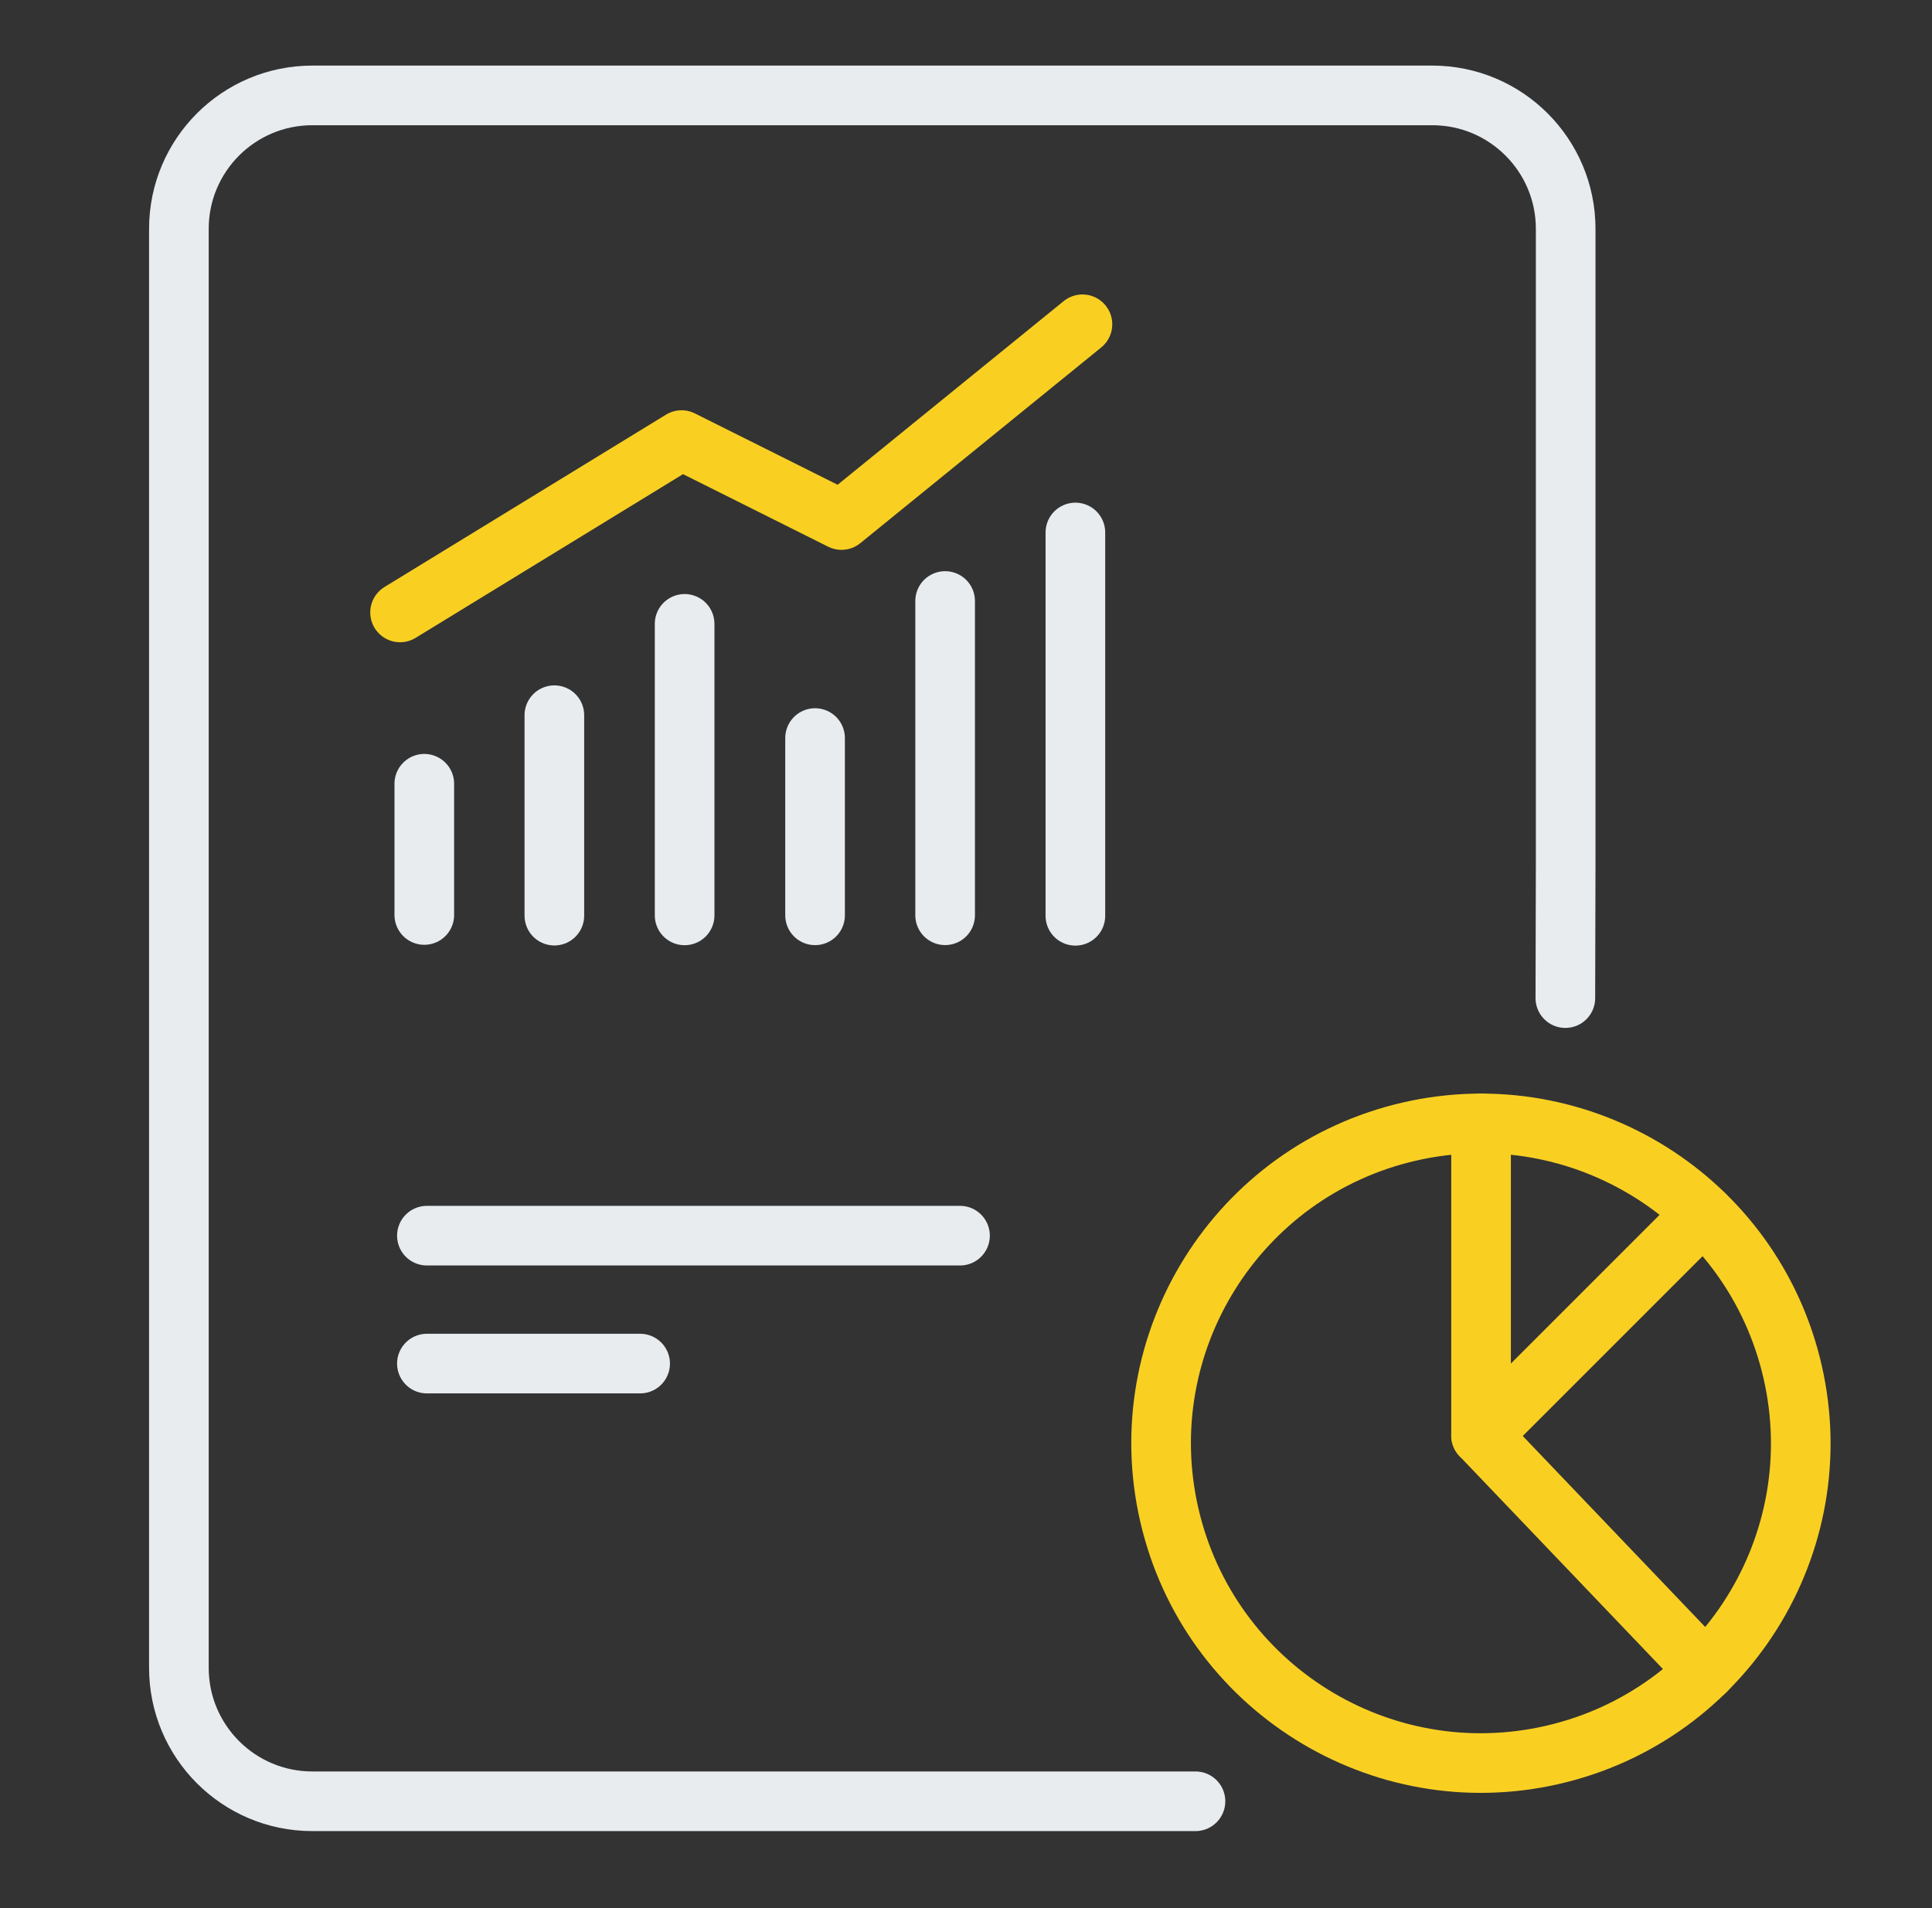
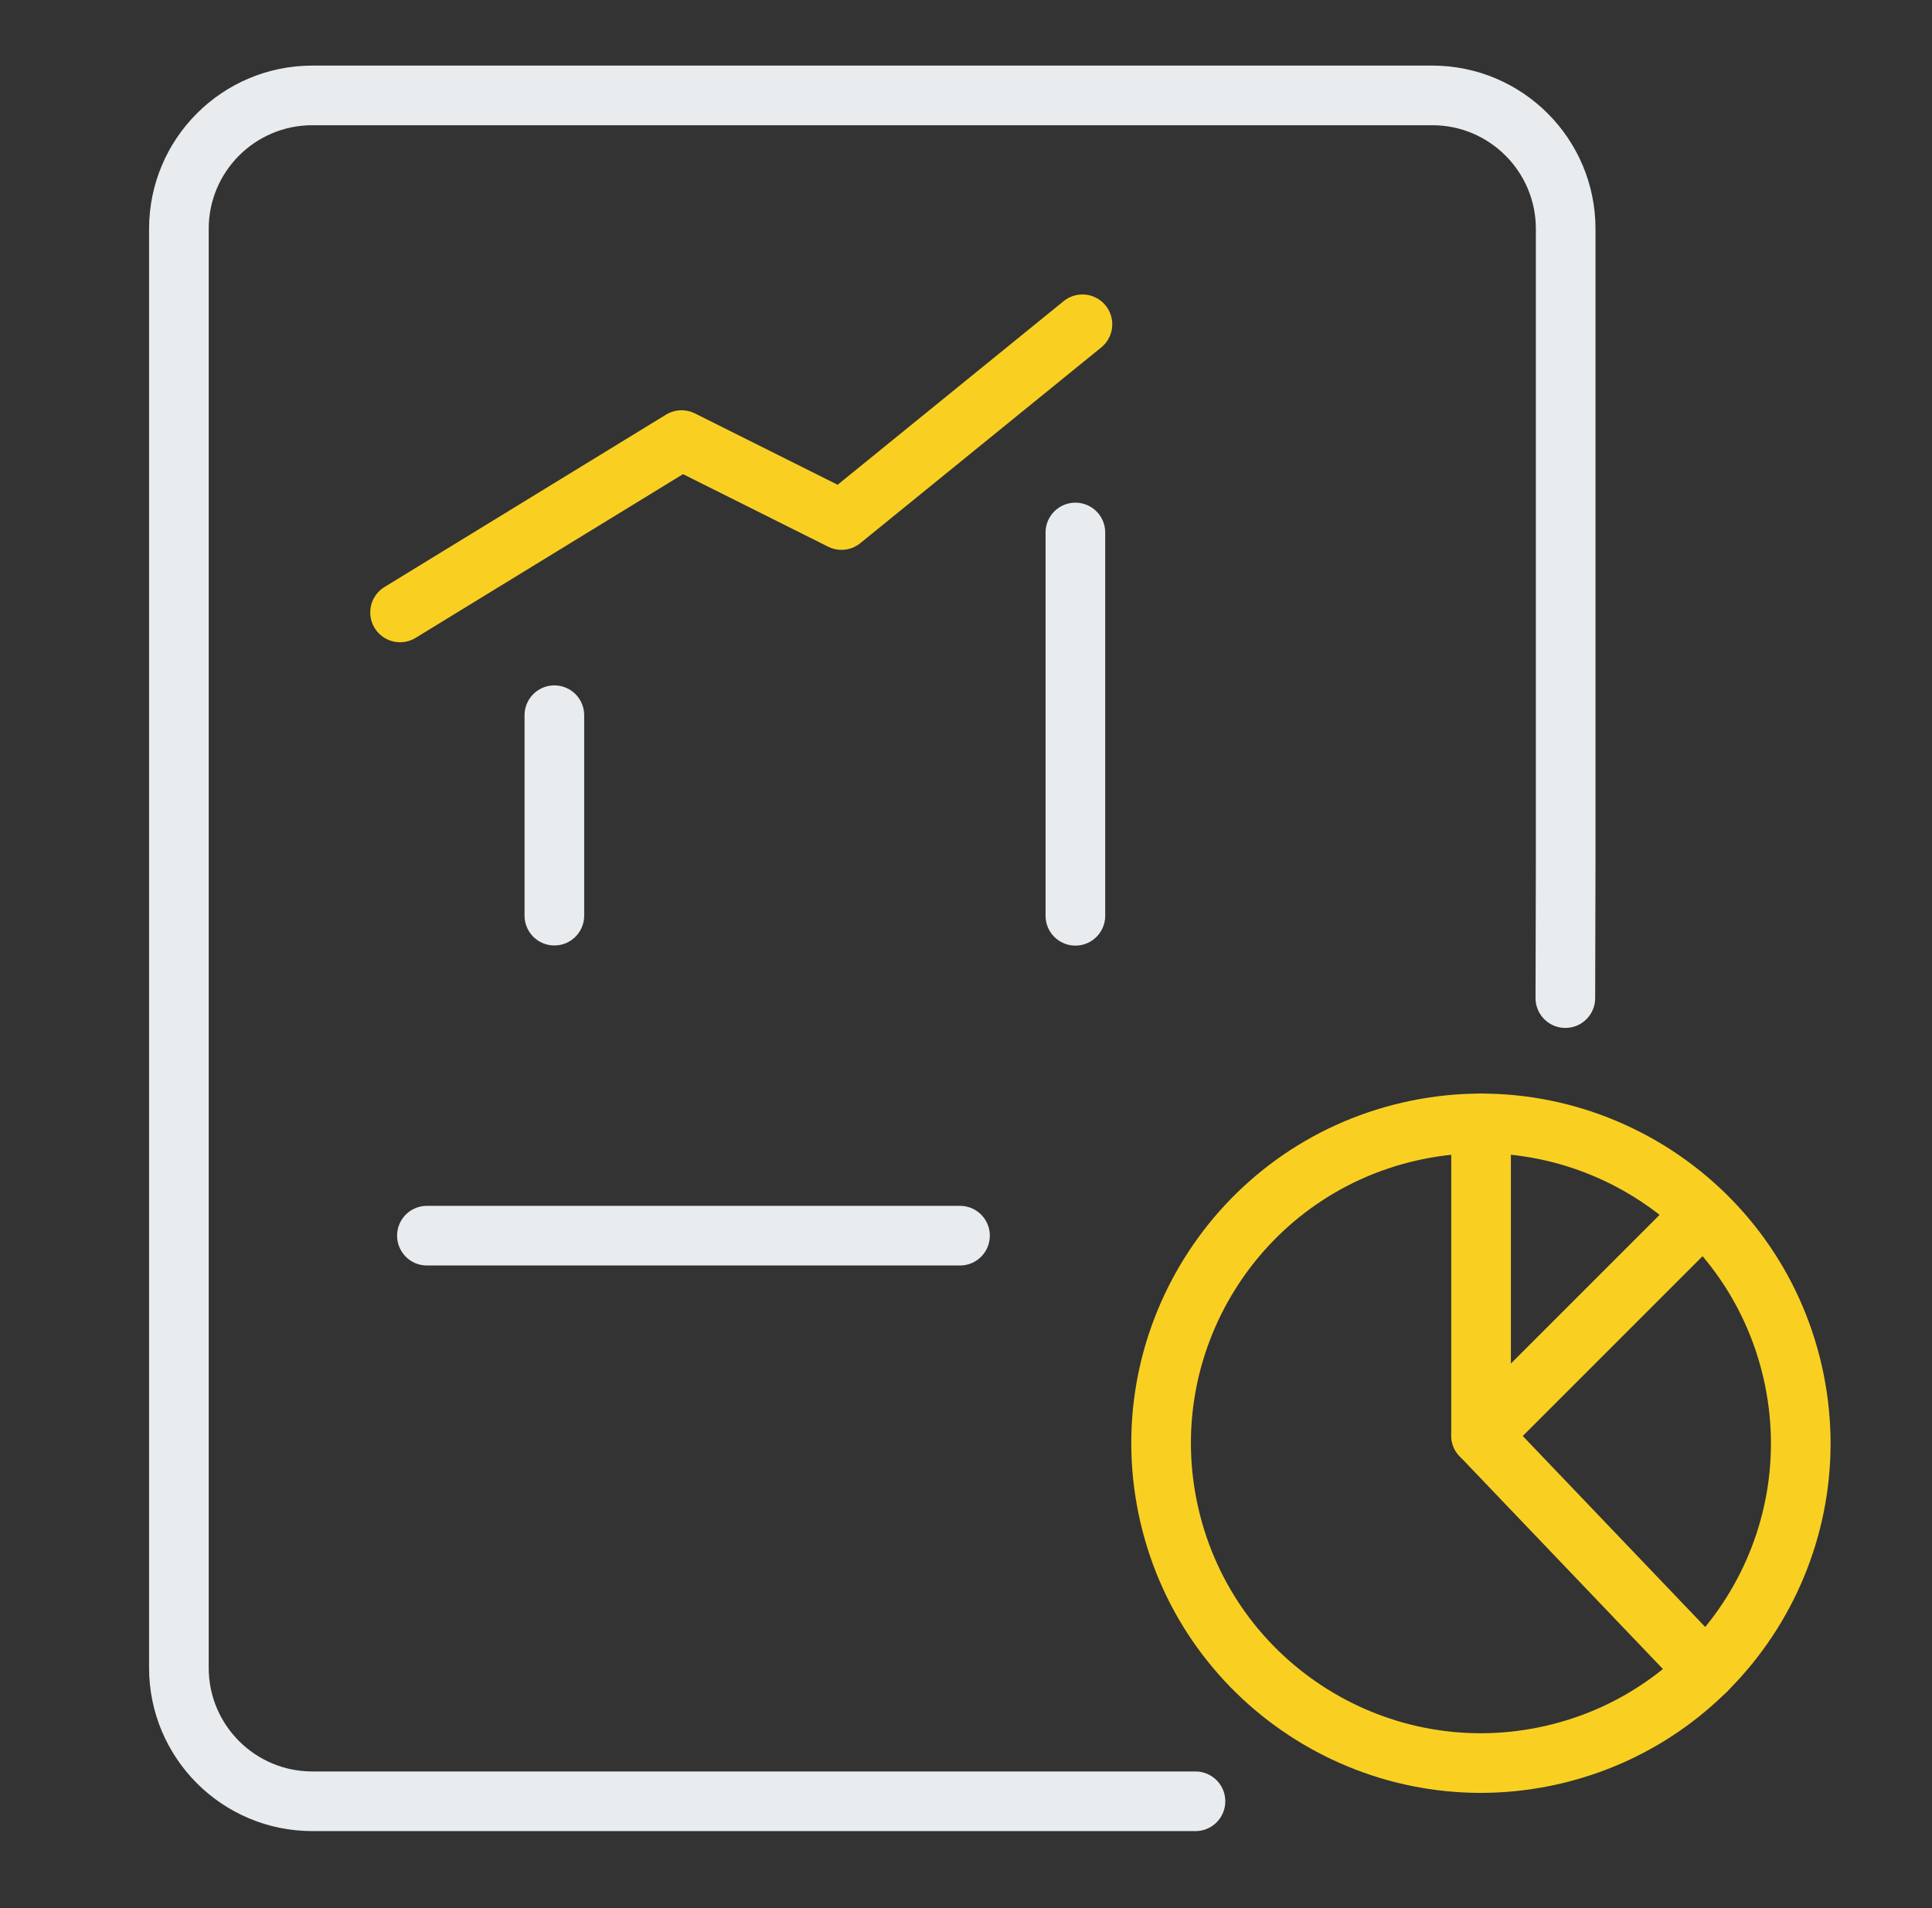
<svg xmlns="http://www.w3.org/2000/svg" width="81" height="80" viewBox="0 0 81 80" fill="none">
  <rect x="0" y="0" width="81" height="80" fill="#333333" stroke="none" />
  <path d="M50.121 75.521H13.095C10.005 75.521 7.5 73.015 7.5 69.925V9.596C7.5 6.505 10.005 4 13.095 4H60.047C63.137 4 65.642 6.505 65.642 9.596V36.117L65.628 41.847" stroke="#E9ECEF" stroke-width="2.5" stroke-linecap="round" stroke-linejoin="round" />
-   <path d="M17.789 32.86V38.362" stroke="#E9ECEF" stroke-width="2.5" stroke-linecap="round" stroke-linejoin="round" />
  <path d="M23.242 29.986V38.39" stroke="#E9ECEF" stroke-width="2.5" stroke-linecap="round" stroke-linejoin="round" />
-   <path d="M28.703 26.156V38.379" stroke="#E9ECEF" stroke-width="2.5" stroke-linecap="round" stroke-linejoin="round" />
-   <path d="M34.172 30.944V38.376" stroke="#E9ECEF" stroke-width="2.5" stroke-linecap="round" stroke-linejoin="round" />
-   <path d="M39.625 25.198V38.374" stroke="#E9ECEF" stroke-width="2.5" stroke-linecap="round" stroke-linejoin="round" />
  <path d="M45.086 22.325V38.396" stroke="#E9ECEF" stroke-width="2.5" stroke-linecap="round" stroke-linejoin="round" />
  <path d="M16.773 25.677L28.575 18.451L35.28 21.803L45.382 13.596" stroke="#F9D022" stroke-width="2.5" stroke-linecap="round" stroke-linejoin="round" />
  <path d="M17.898 51.807H40.249" stroke="#E9ECEF" stroke-width="2.5" stroke-linecap="round" stroke-linejoin="round" />
-   <path d="M17.898 57.17H26.838" stroke="#E9ECEF" stroke-width="2.5" stroke-linecap="round" stroke-linejoin="round" />
-   <path d="M65.093 73.575C57.877 75.234 50.682 70.729 49.023 63.513C47.365 56.298 51.869 49.103 59.085 47.444C66.301 45.785 73.495 50.29 75.154 57.506C76.813 64.722 72.308 71.916 65.093 73.575Z" stroke="#F9D022" stroke-width="2.5" stroke-linecap="round" stroke-linejoin="round" />
+   <path d="M65.093 73.575C57.877 75.234 50.682 70.729 49.023 63.513C47.365 56.298 51.869 49.103 59.085 47.444C66.301 45.785 73.495 50.29 75.154 57.506C76.813 64.722 72.308 71.916 65.093 73.575" stroke="#F9D022" stroke-width="2.5" stroke-linecap="round" stroke-linejoin="round" />
  <path d="M62.094 47.103V60.187L71.402 50.879" stroke="#F9D022" stroke-width="2.5" stroke-linecap="round" stroke-linejoin="round" />
  <path d="M62.094 60.186L71.515 70.047" stroke="#F9D022" stroke-width="2.5" stroke-linecap="round" stroke-linejoin="round" />
</svg>